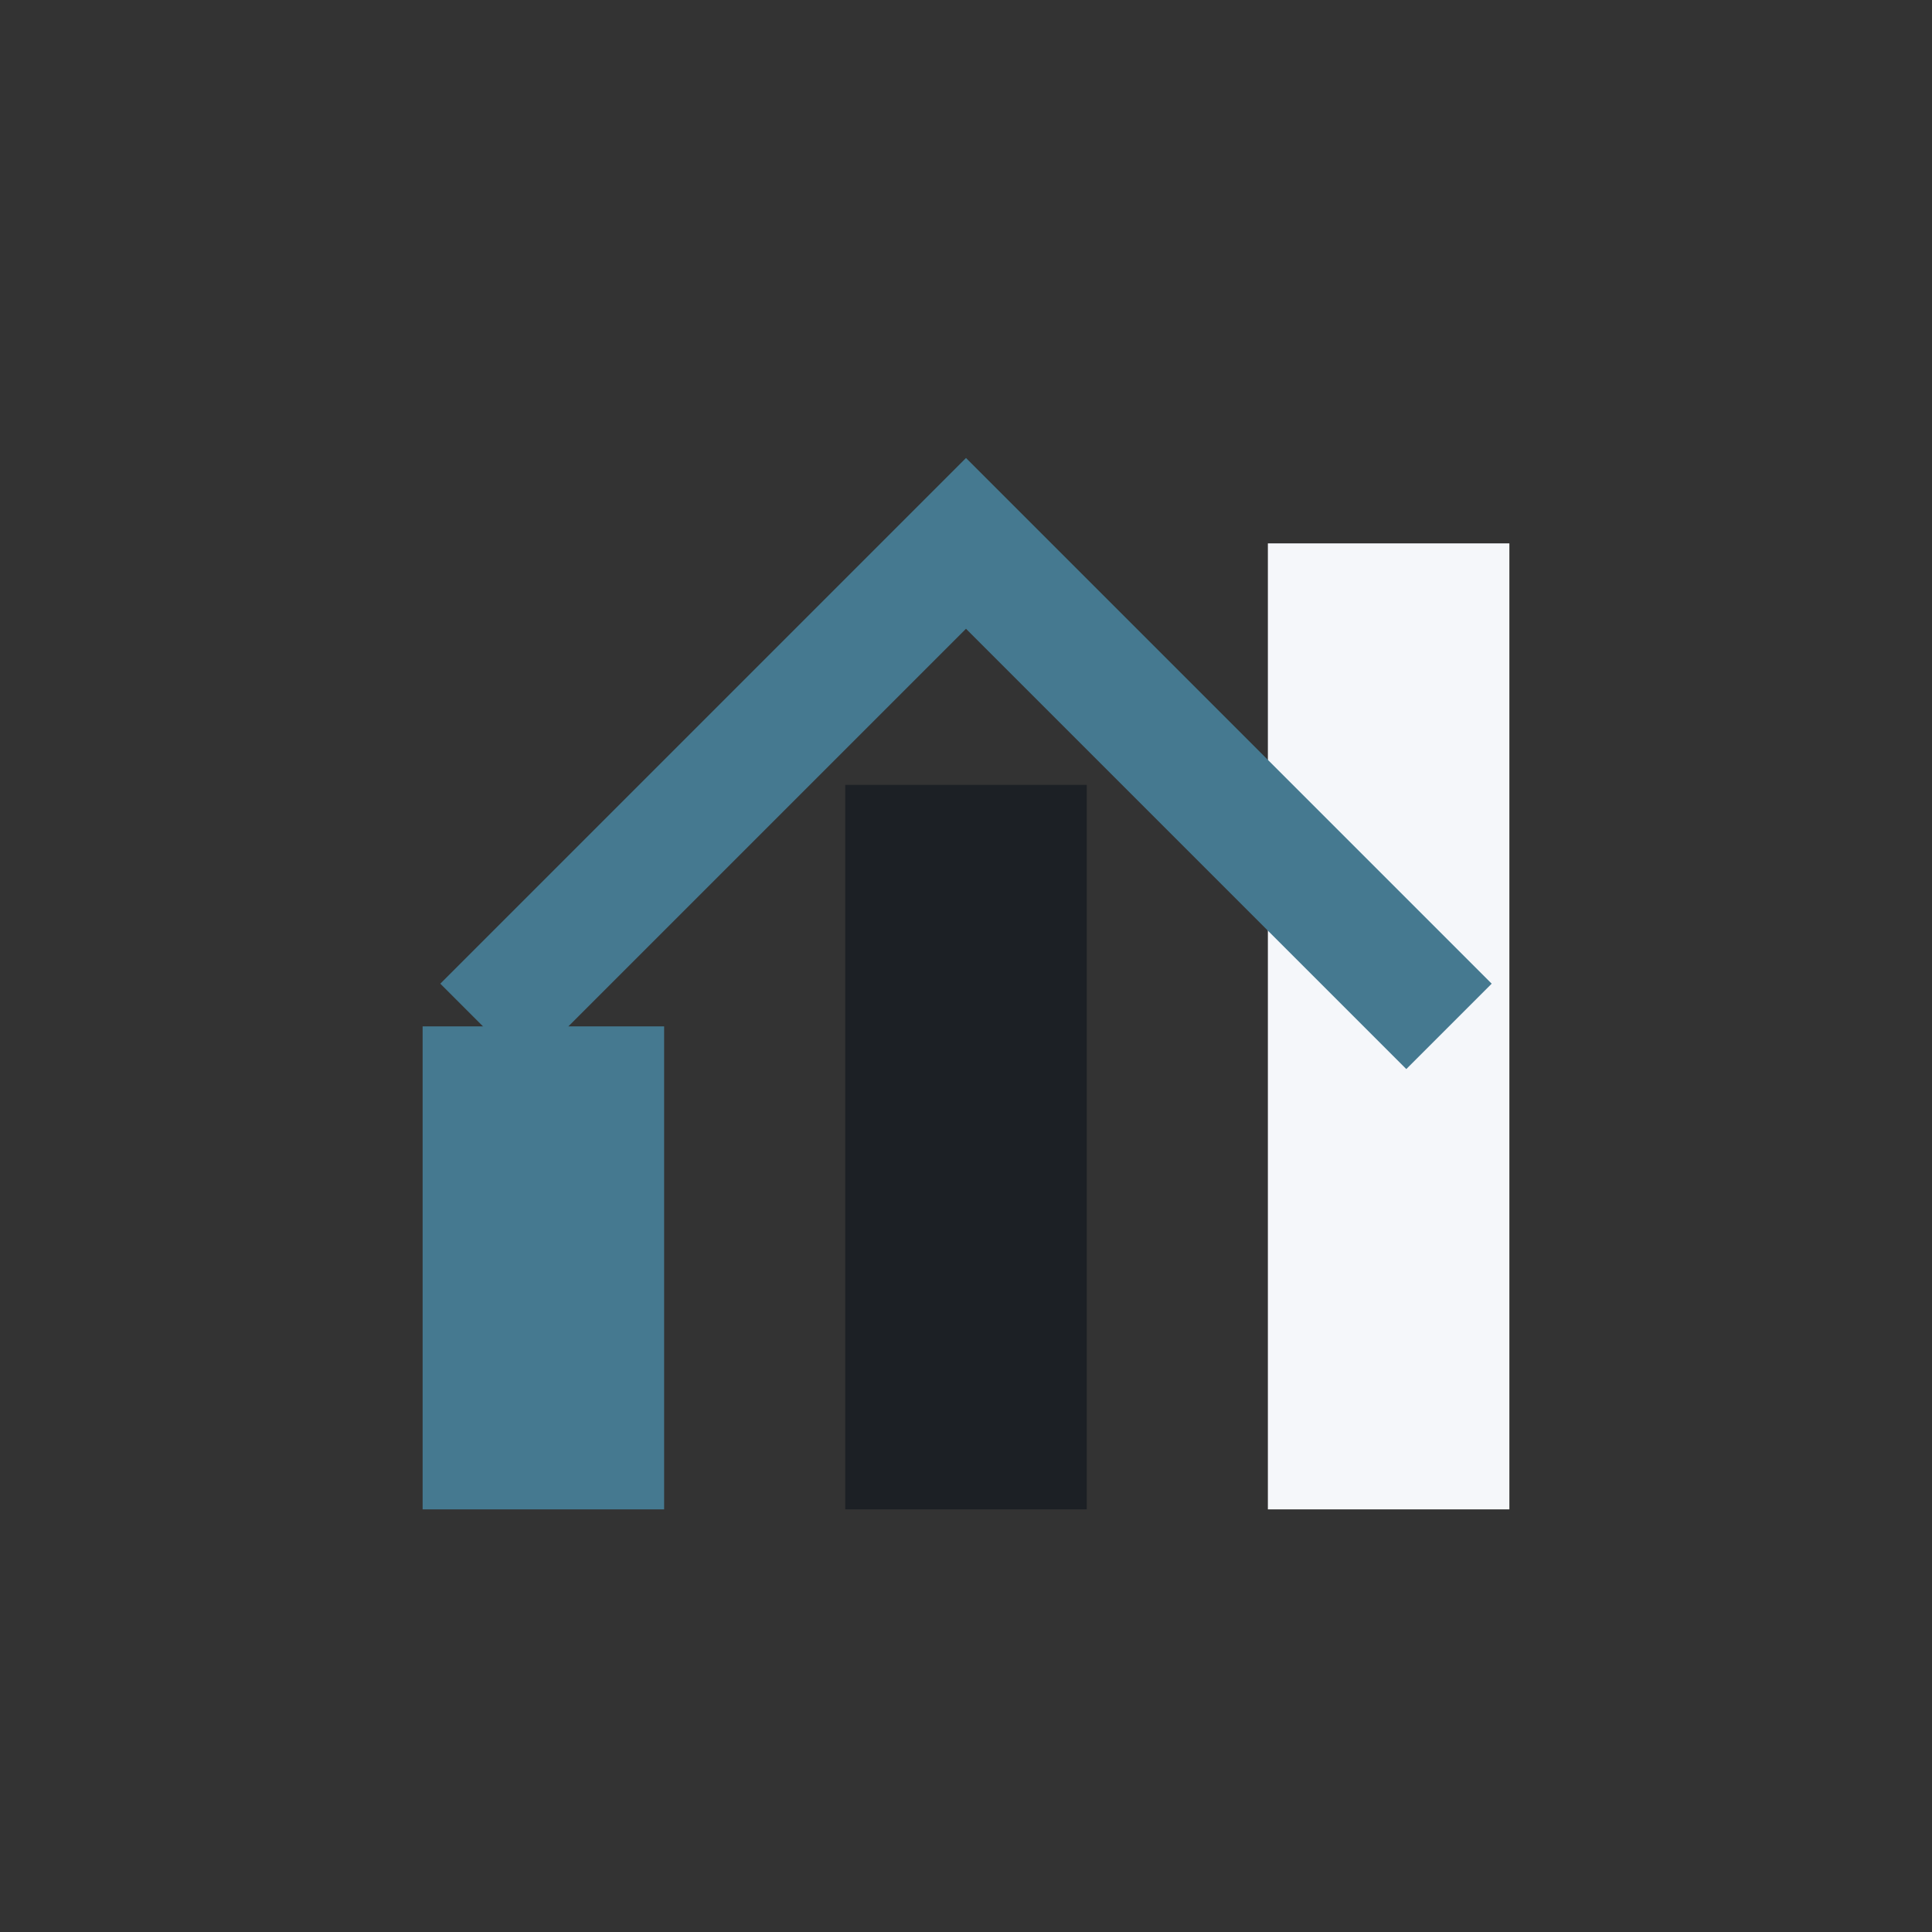
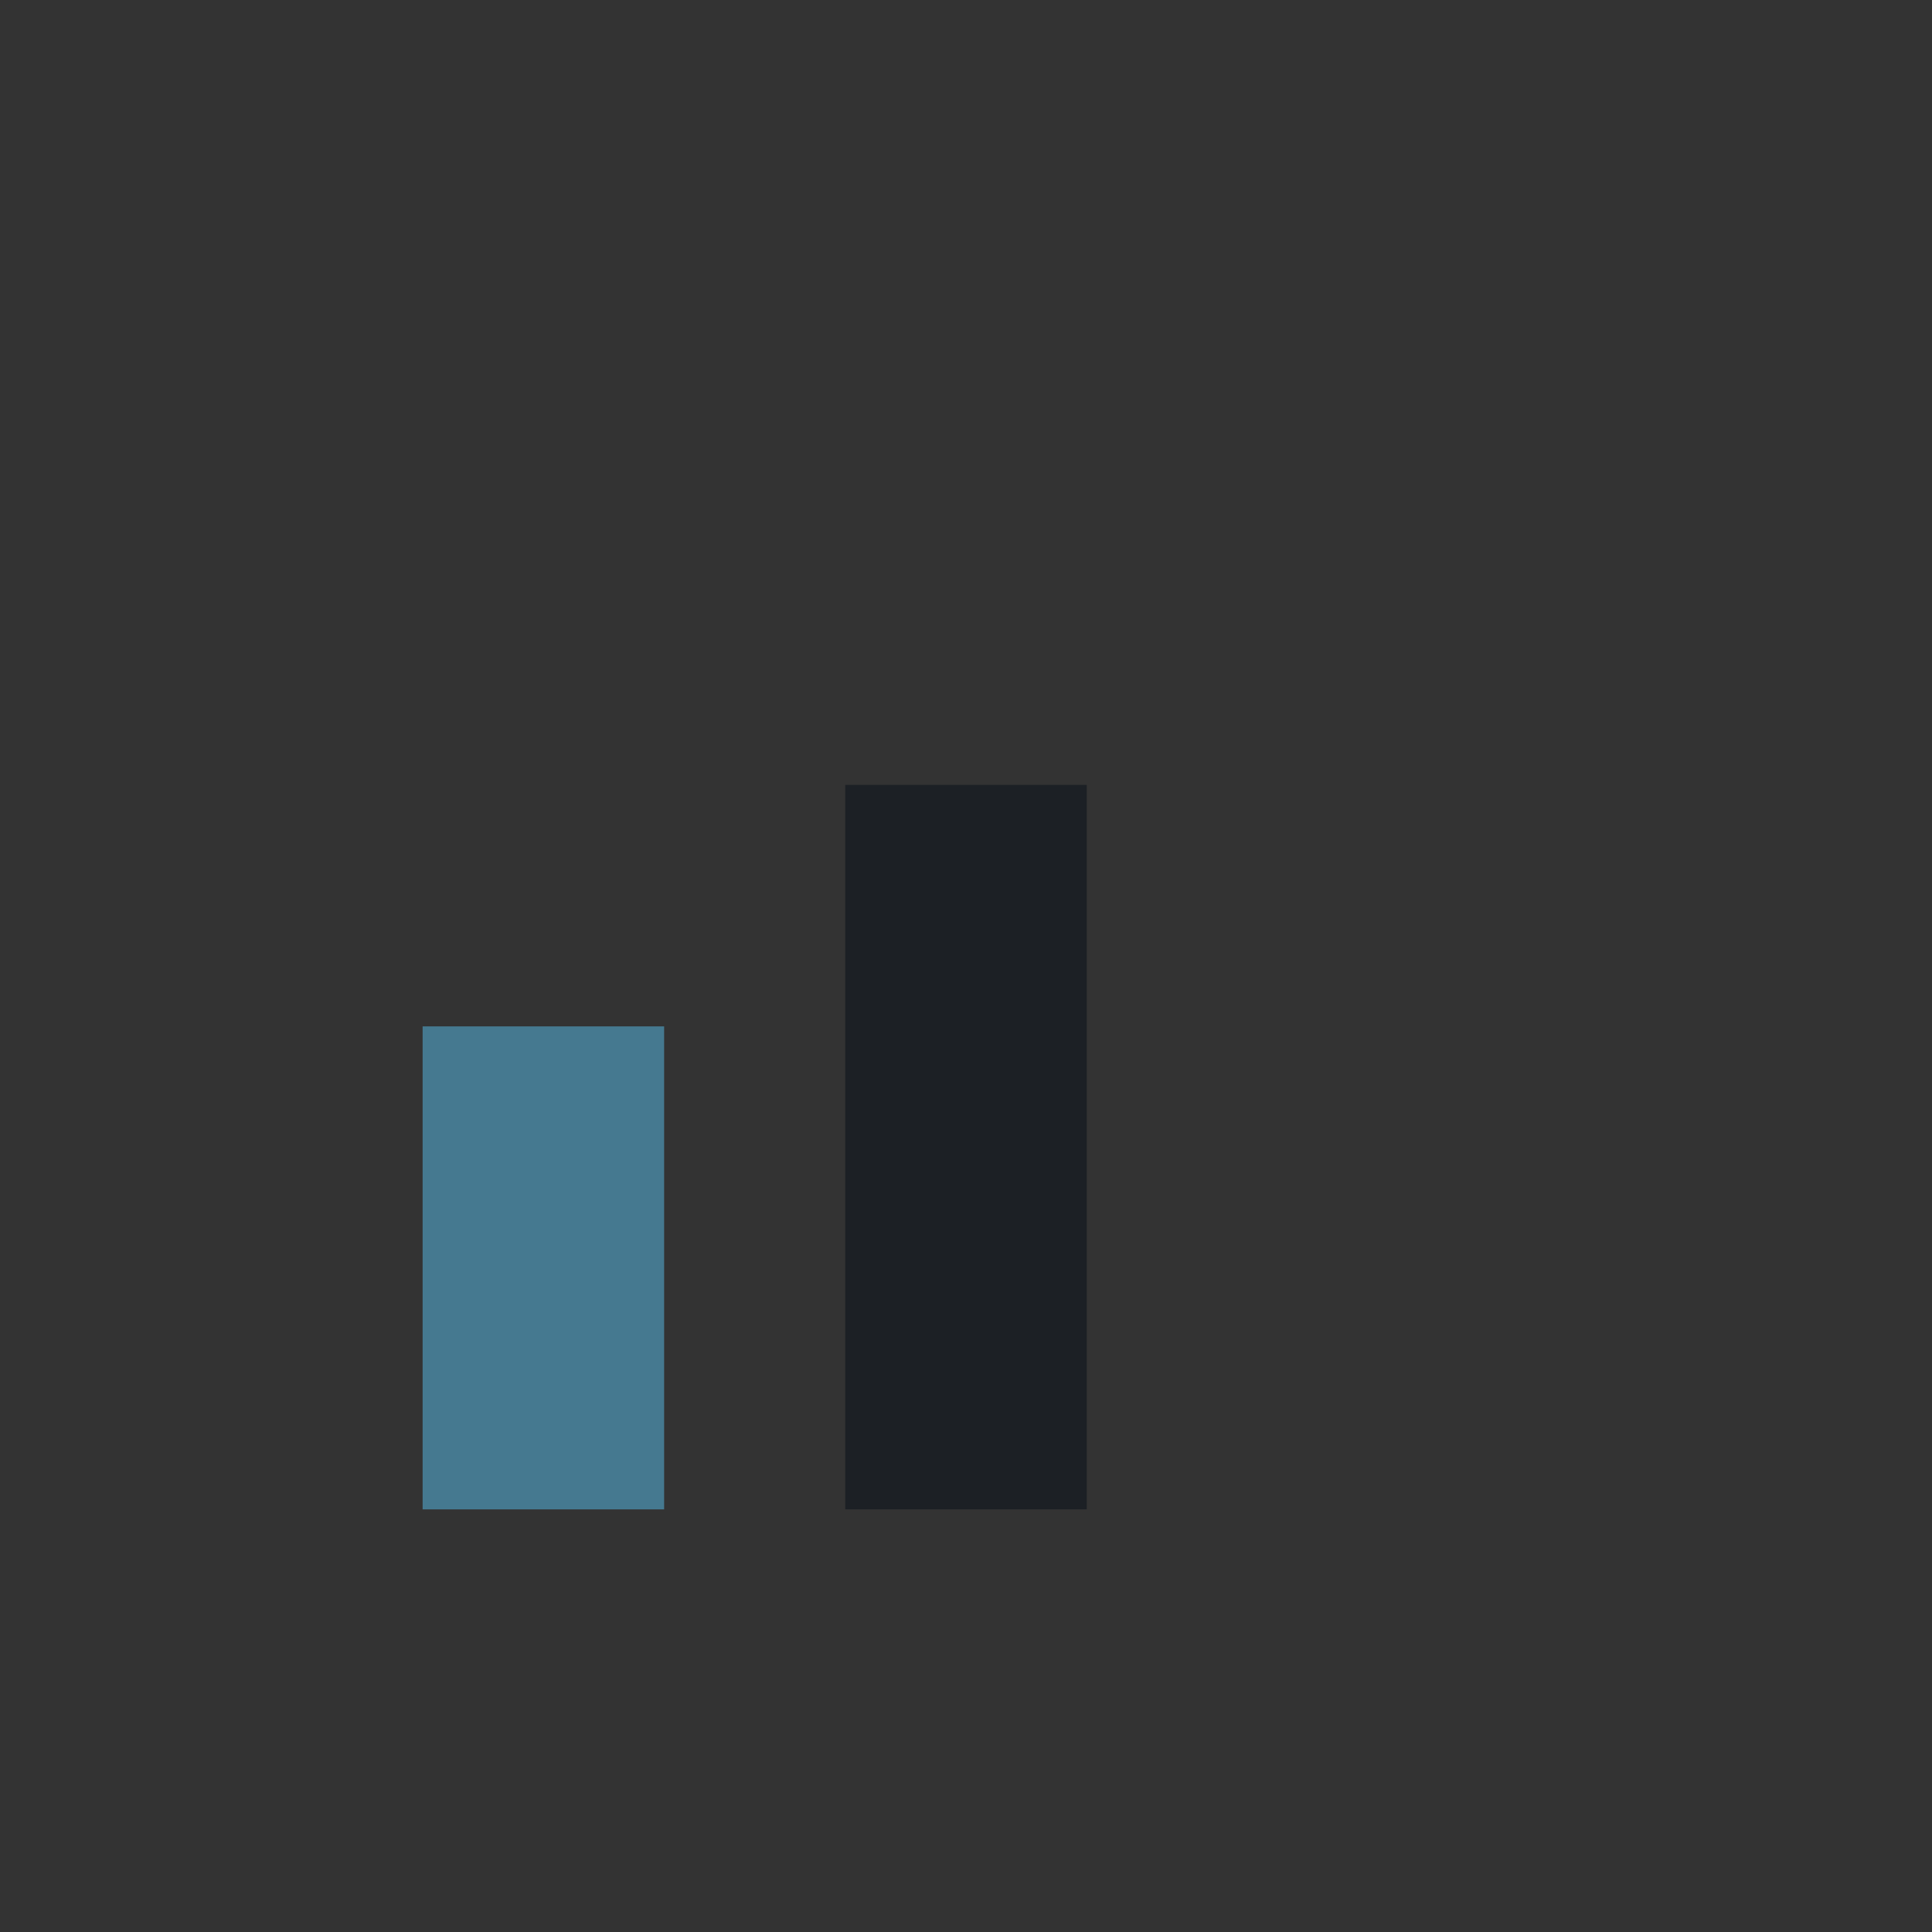
<svg xmlns="http://www.w3.org/2000/svg" width="32" height="32" viewBox="0 0 32 32">
  <rect x="0" y="0" width="32" height="32" fill="#333333" stroke="none" />
  <rect x="7" y="17" width="4" height="8" fill="#457990" />
  <rect x="14" y="13" width="4" height="12" fill="#1C2025" />
-   <rect x="21" y="9" width="4" height="16" fill="#F5F7FA" />
-   <path d="M8 17l8-8 8 8" fill="none" stroke="#457990" stroke-width="2" />
</svg>